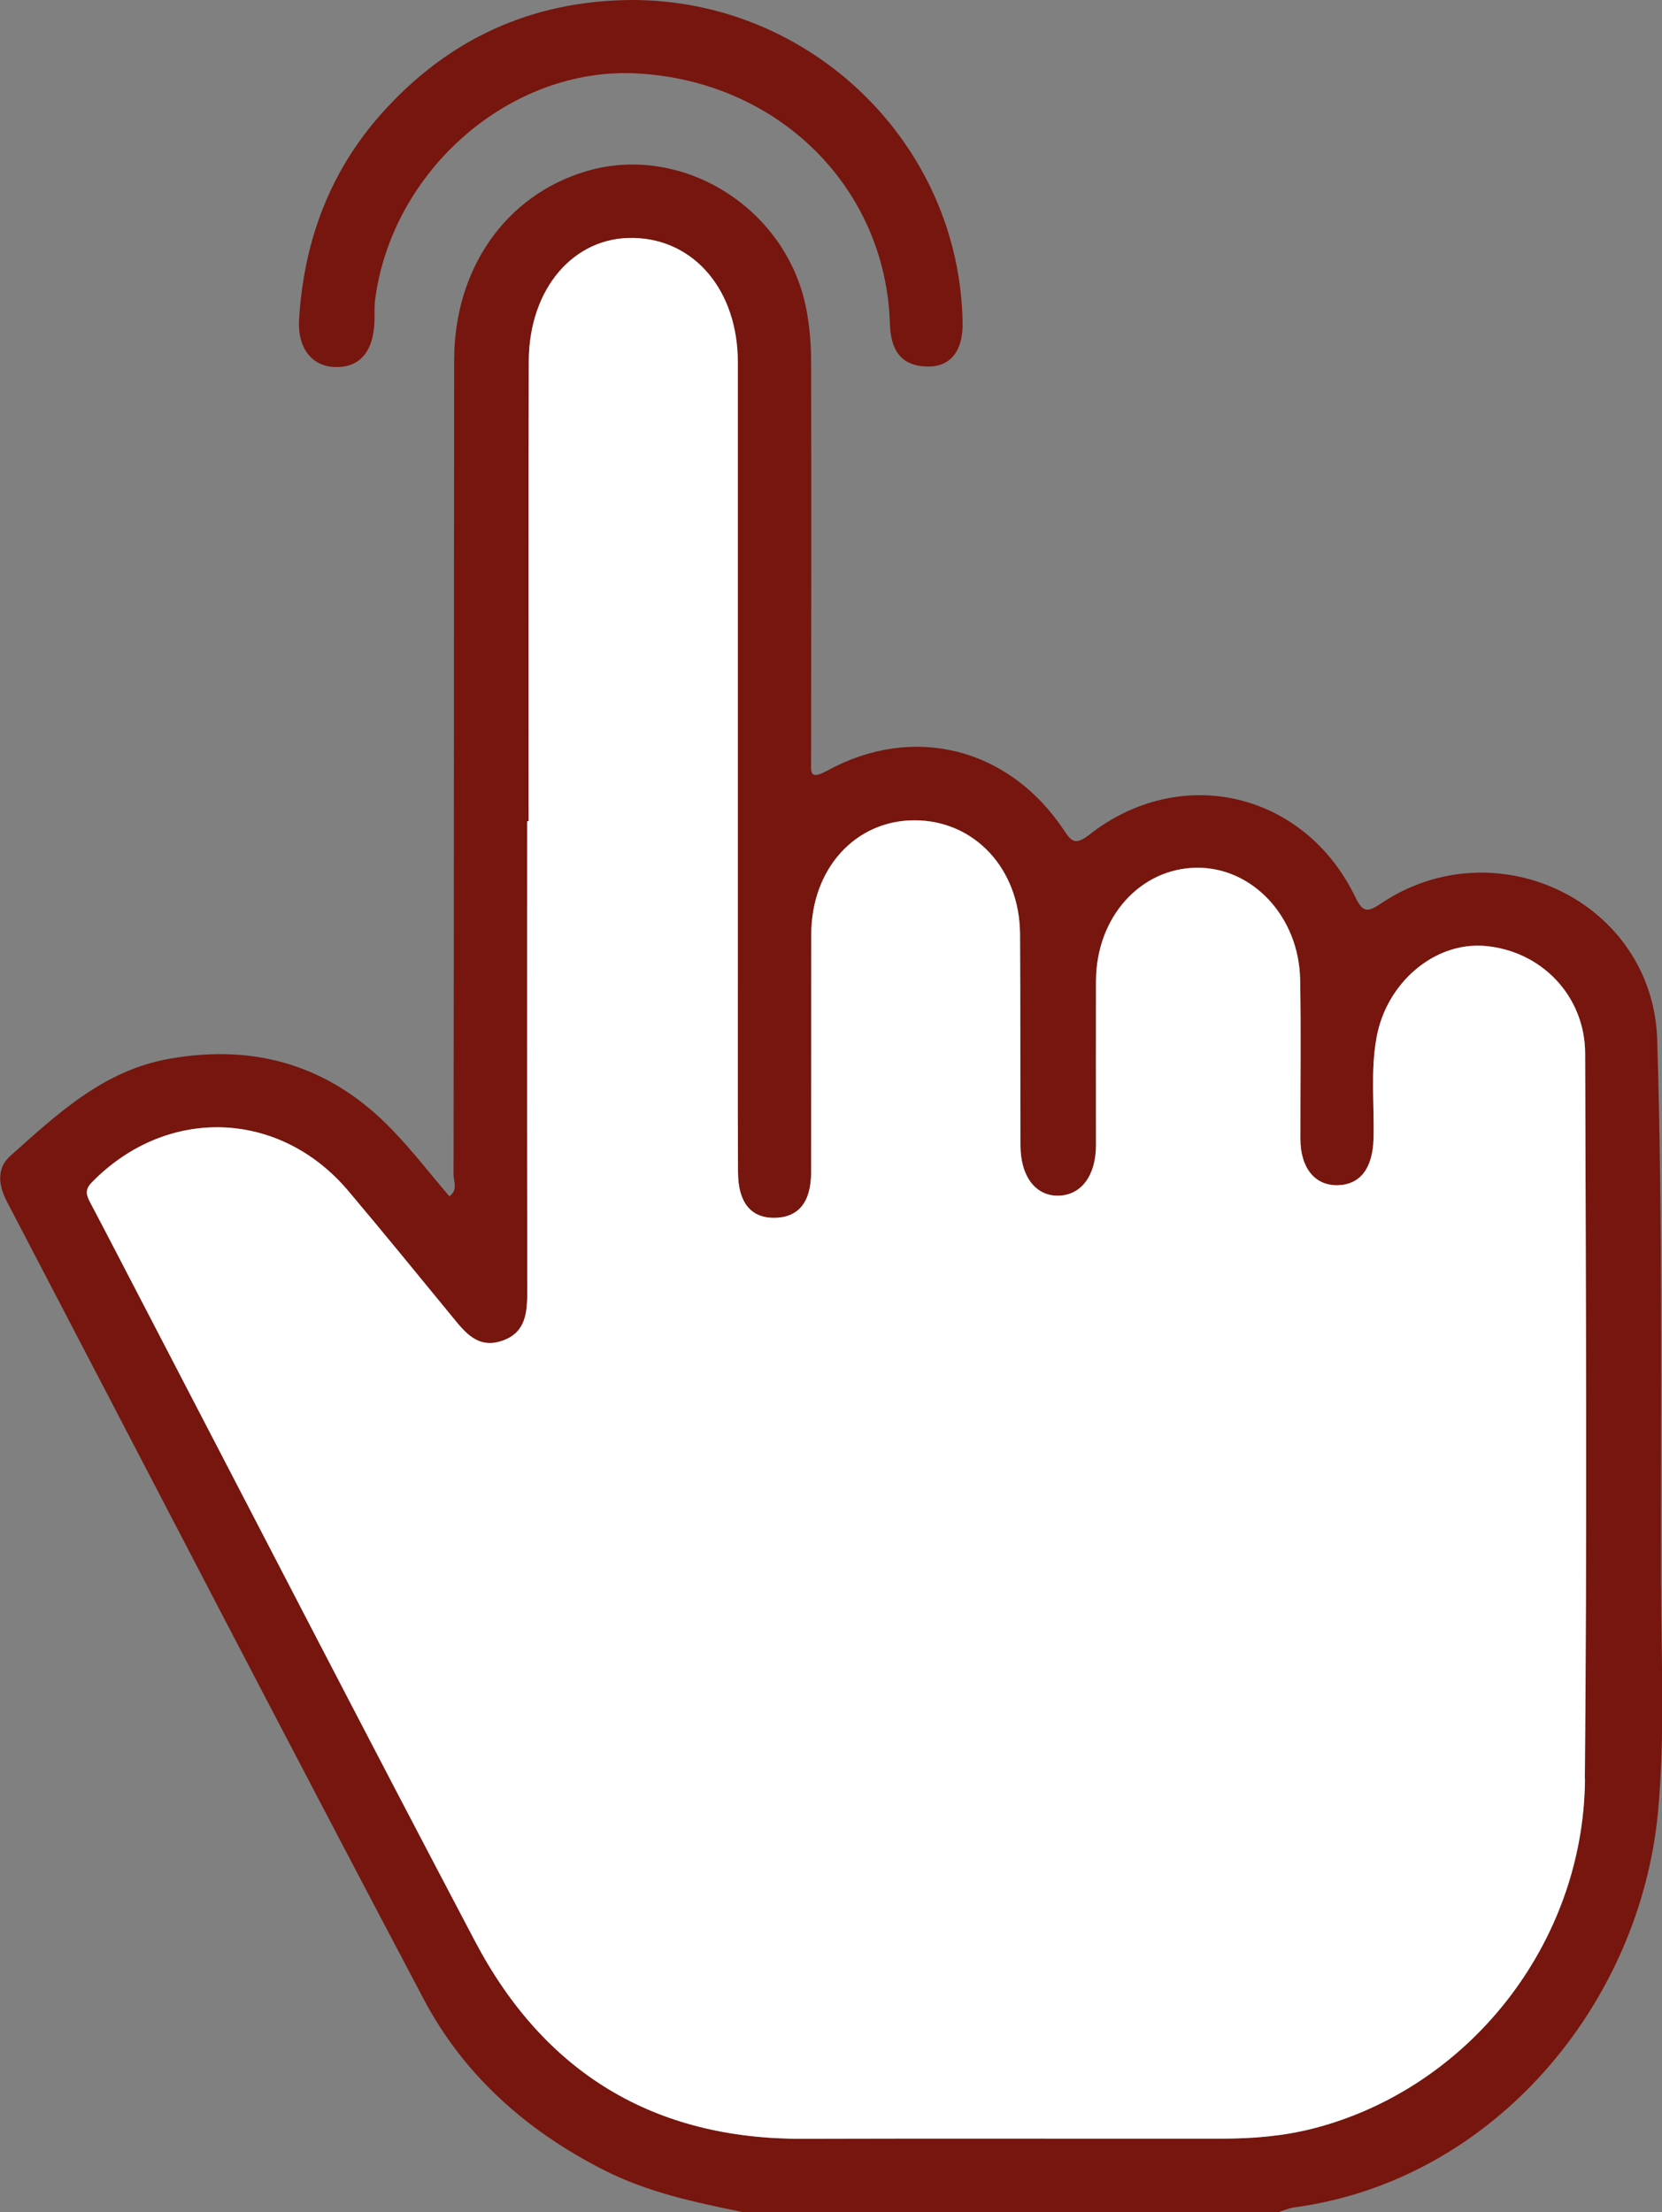
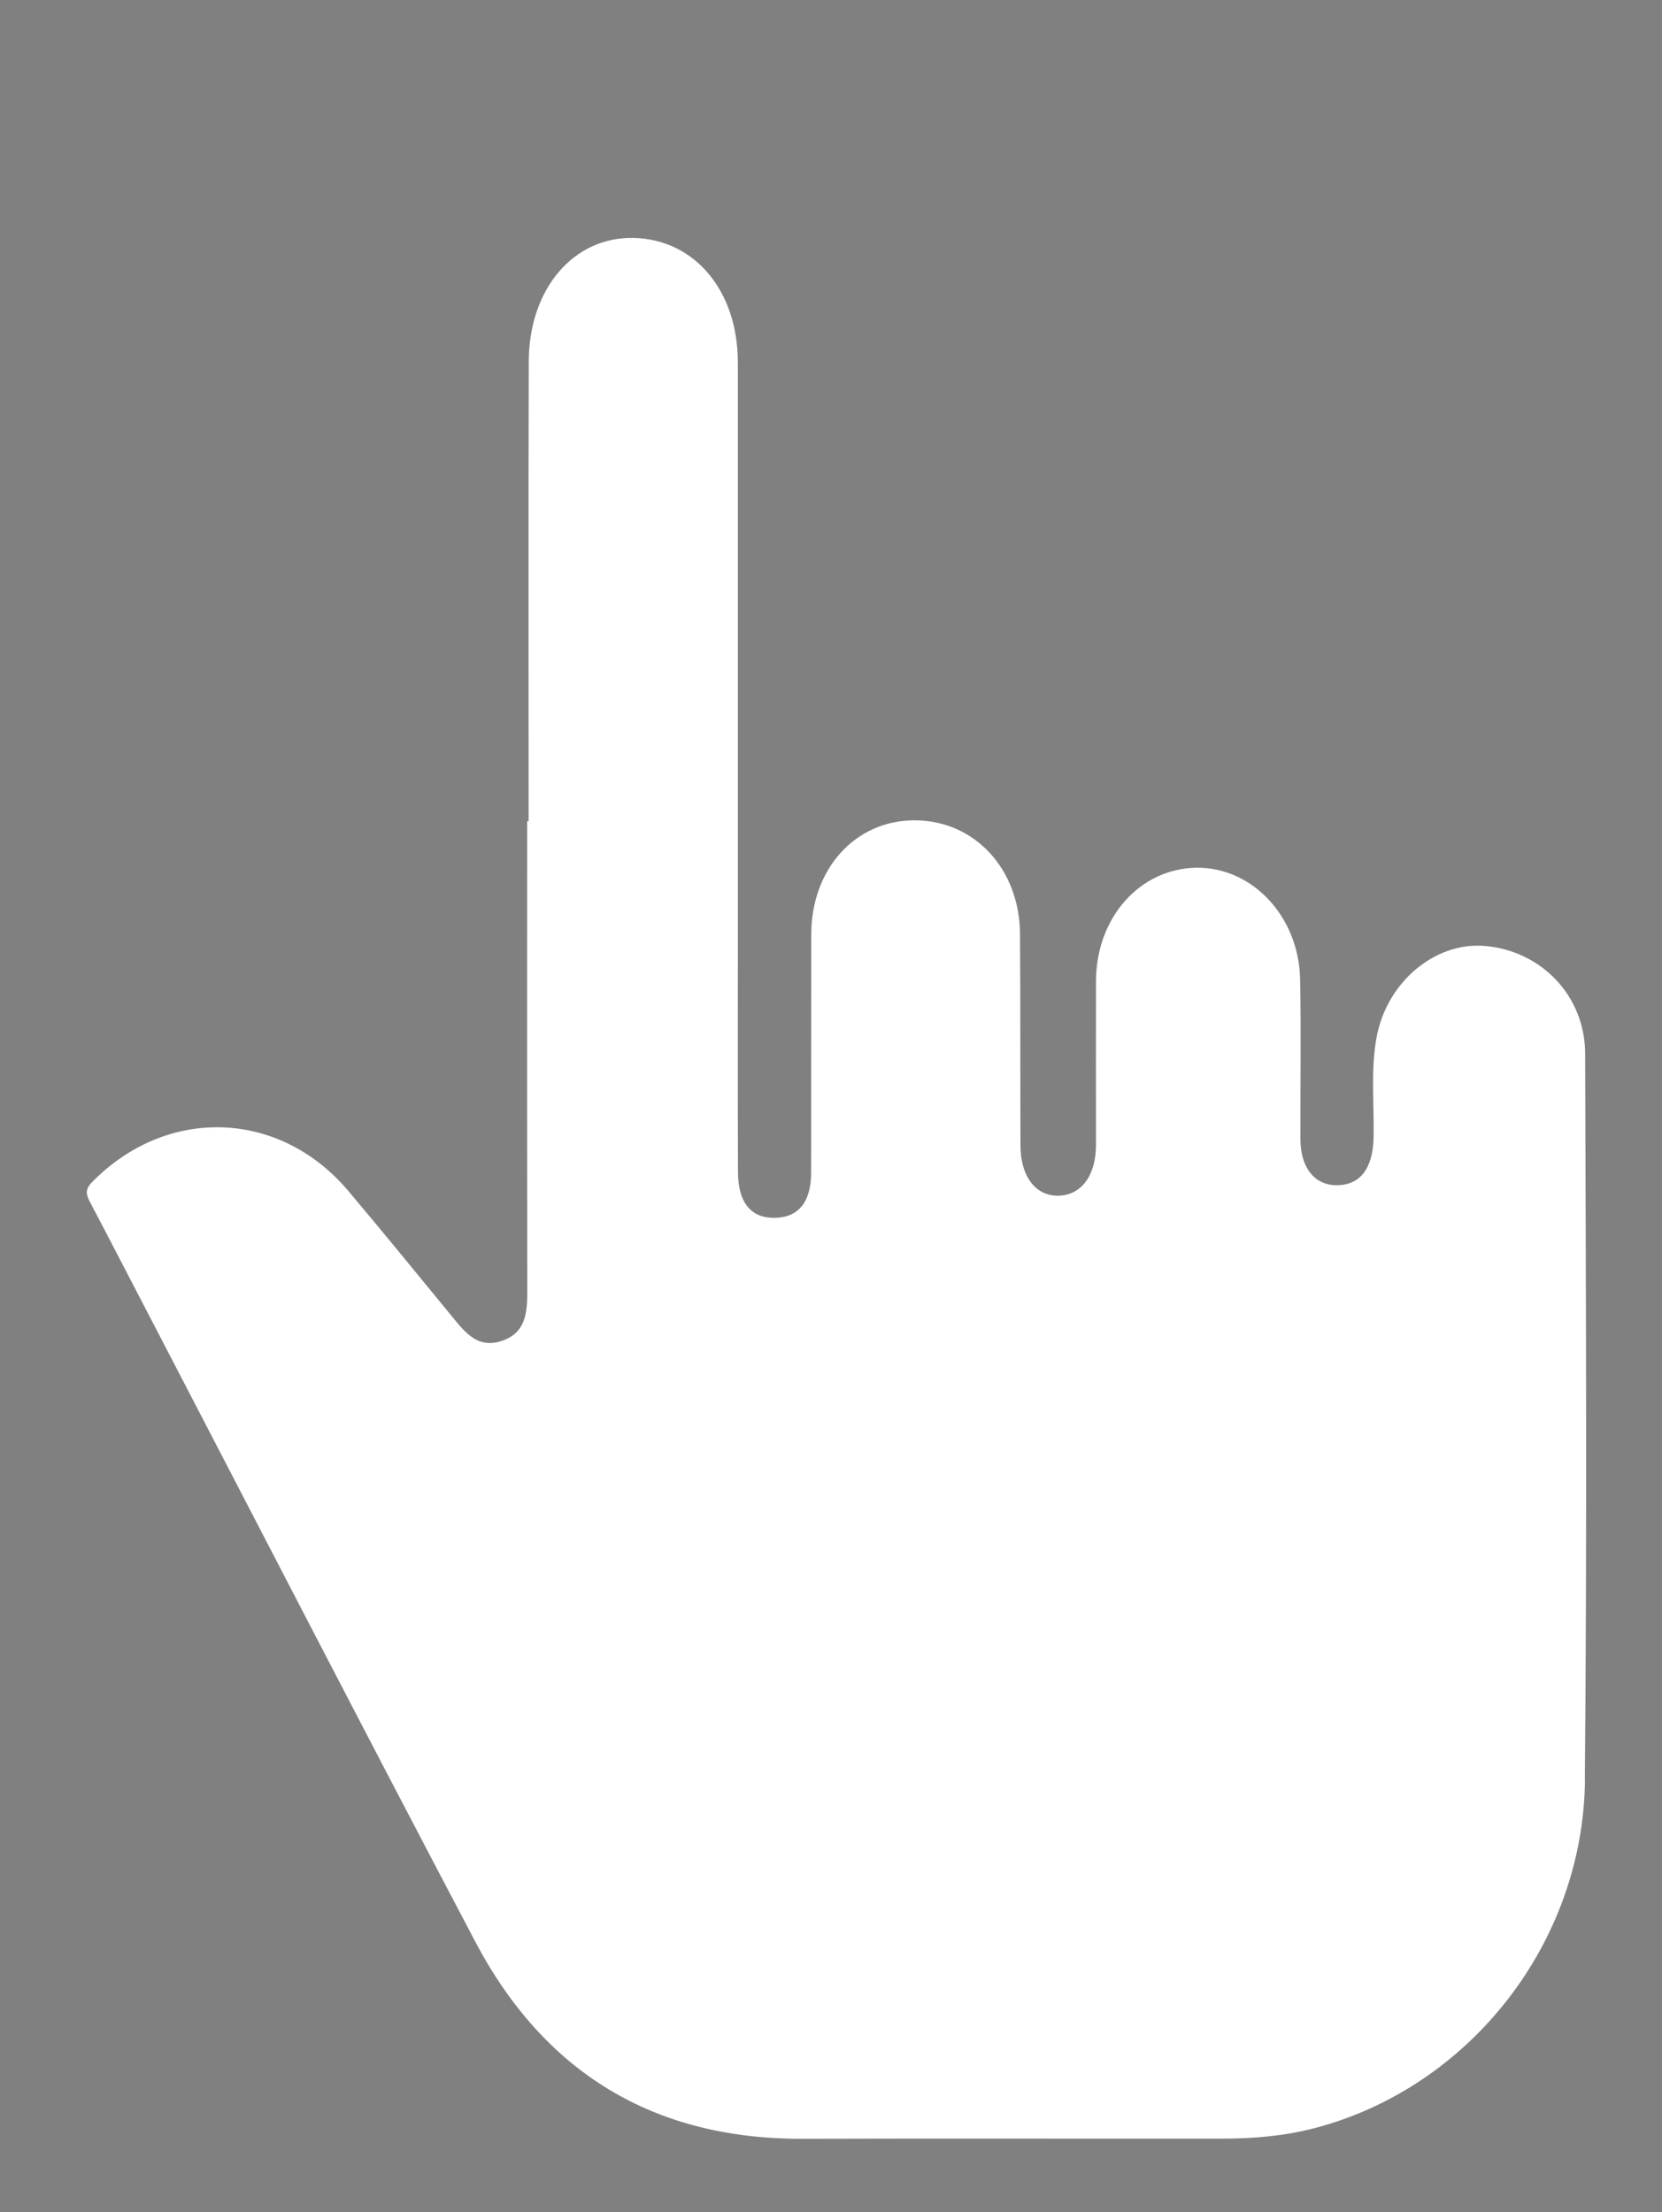
<svg xmlns="http://www.w3.org/2000/svg" id="_Слой_2" data-name="Слой 2" viewBox="0 0 111.14 147.91">
  <rect x="0" y="0" width="111.14" height="147.91" fill="#808080" stroke="none" />
  <defs>
    <style> .cls-1 { fill: #fff; } .cls-2 { fill: #76160e; } </style>
  </defs>
  <g id="_Слой_1-2" data-name="Слой 1">
    <g>
-       <path class="cls-2" d="m111.07,106.08c-.02-12.18.12-24.37-.25-36.54-.28-9.24-10.8-14.28-18.47-9.13-.9.6-1.21.63-1.72-.43-3.4-7.04-11.7-8.97-17.82-4.14-.94.73-1.19.38-1.7-.38-3.66-5.47-10.05-7.08-15.79-3.93-1.23.67-1.08.08-1.08-.75.01-8.86.02-17.72,0-26.58,0-1.19-.1-2.41-.33-3.58-1.33-6.74-8.32-11.07-14.71-9.17-5.37,1.6-8.82,6.49-8.83,12.63-.02,18.15-.01,36.3-.04,54.45,0,.46.31,1.03-.28,1.46-1.27-1.48-2.44-3.01-3.77-4.39-4.09-4.28-9.08-5.84-14.93-4.81-4.42.77-7.51,3.69-10.66,6.5-.93.83-.8,1.95-.23,3.05,9.28,17.77,18.49,35.57,27.85,53.29,2.69,5.11,6.88,8.83,12.05,11.46,2.94,1.5,6.12,2.17,9.31,2.82h35.82c.37-.11.73-.27,1.1-.32,13.27-1.8,23.1-13.55,24.29-26.5.46-5,.21-10.01.2-15.01Zm-5.08,12.9c-.1,10.99-7.78,20.65-18.13,23.33-2.01.52-4.07.69-6.14.69-9.34.01-18.68-.02-28.02.01-10.01.04-17.32-4.44-21.94-13.22-7.37-13.99-14.62-28.05-21.92-42.08-1.27-2.43-2.52-4.87-3.8-7.29-.26-.5-.4-.85.11-1.37,4.99-5.1,12.53-4.88,17.14.58,2.33,2.76,4.61,5.56,6.9,8.35.87,1.06,1.71,2.21,3.33,1.69,1.68-.54,1.74-1.95,1.74-3.41-.02-10.45-.01-20.9-.01-31.35h.1c0-10.25-.02-20.51.01-30.76.02-4.87,3.02-8.33,7.01-8.24,4.08.09,6.97,3.53,6.97,8.32v40.3c0,4.62-.01,9.24.01,13.86.01,2.02.87,3.06,2.44,3.04,1.61-.02,2.45-1.05,2.45-3.05.01-5.3,0-10.59.01-15.89,0-4.4,2.95-7.65,6.92-7.64,3.99.01,7,3.23,7.04,7.58.03,4.72.01,9.44.03,14.15,0,2.08,1.01,3.4,2.54,3.37,1.54-.04,2.51-1.35,2.51-3.41,0-3.66-.01-7.32,0-10.98.03-4.24,2.96-7.5,6.74-7.54,3.72-.03,6.82,3.26,6.91,7.45.07,3.56.01,7.12.02,10.69,0,1.92.96,3.11,2.46,3.09,1.54-.02,2.37-1.13,2.43-3.1.06-2.26-.21-4.52.2-6.77.66-3.67,3.87-6.41,7.24-6.13,3.78.32,6.7,3.34,6.71,7.2.05,16.18.13,32.36-.02,48.53Z" />
      <path class="cls-1" d="m105.99,118.98c-.1,10.99-7.78,20.65-18.13,23.33-2.01.52-4.07.69-6.14.69-9.34.01-18.68-.02-28.02.01-10.01.04-17.32-4.44-21.94-13.22-7.37-13.99-14.62-28.05-21.92-42.08-1.27-2.43-2.52-4.87-3.8-7.29-.26-.5-.4-.85.11-1.37,4.99-5.1,12.53-4.88,17.14.58,2.33,2.76,4.61,5.56,6.9,8.35.87,1.06,1.71,2.21,3.33,1.69,1.68-.54,1.74-1.95,1.74-3.41-.02-10.45-.01-20.9-.01-31.35h.1c0-10.25-.02-20.51.01-30.76.02-4.87,3.02-8.33,7.01-8.24,4.08.09,6.97,3.53,6.97,8.32v40.3c0,4.62-.01,9.24.01,13.86.01,2.02.87,3.06,2.44,3.04,1.61-.02,2.45-1.05,2.45-3.05.01-5.3,0-10.59.01-15.89,0-4.4,2.95-7.65,6.92-7.64,3.99.01,7,3.23,7.04,7.58.03,4.72.01,9.44.03,14.15,0,2.08,1.01,3.4,2.54,3.37,1.54-.04,2.51-1.35,2.51-3.41,0-3.66-.01-7.32,0-10.98.03-4.24,2.96-7.5,6.74-7.54,3.72-.03,6.82,3.26,6.91,7.45.07,3.56.01,7.12.02,10.69,0,1.92.96,3.11,2.46,3.09,1.54-.02,2.37-1.13,2.43-3.1.06-2.26-.21-4.52.2-6.77.66-3.67,3.87-6.41,7.24-6.13,3.78.32,6.7,3.34,6.71,7.2.05,16.18.13,32.36-.02,48.53Z" />
-       <path class="cls-2" d="m42.25,0c12.02-.01,21.94,9.67,22.12,21.59.03,1.88-.81,2.96-2.38,2.92-1.82-.05-2.43-1.19-2.48-2.86-.28-9.12-7.46-16.23-16.91-16.74-8.43-.46-16.4,6.44-17.52,15.17-.06.47-.02.96-.04,1.44-.08,2.04-1.02,3.09-2.68,3.02-1.51-.06-2.48-1.28-2.36-3.17.31-5.19,2.03-9.86,5.5-13.76C29.94,2.62,35.53.04,42.25,0Z" />
    </g>
  </g>
</svg>